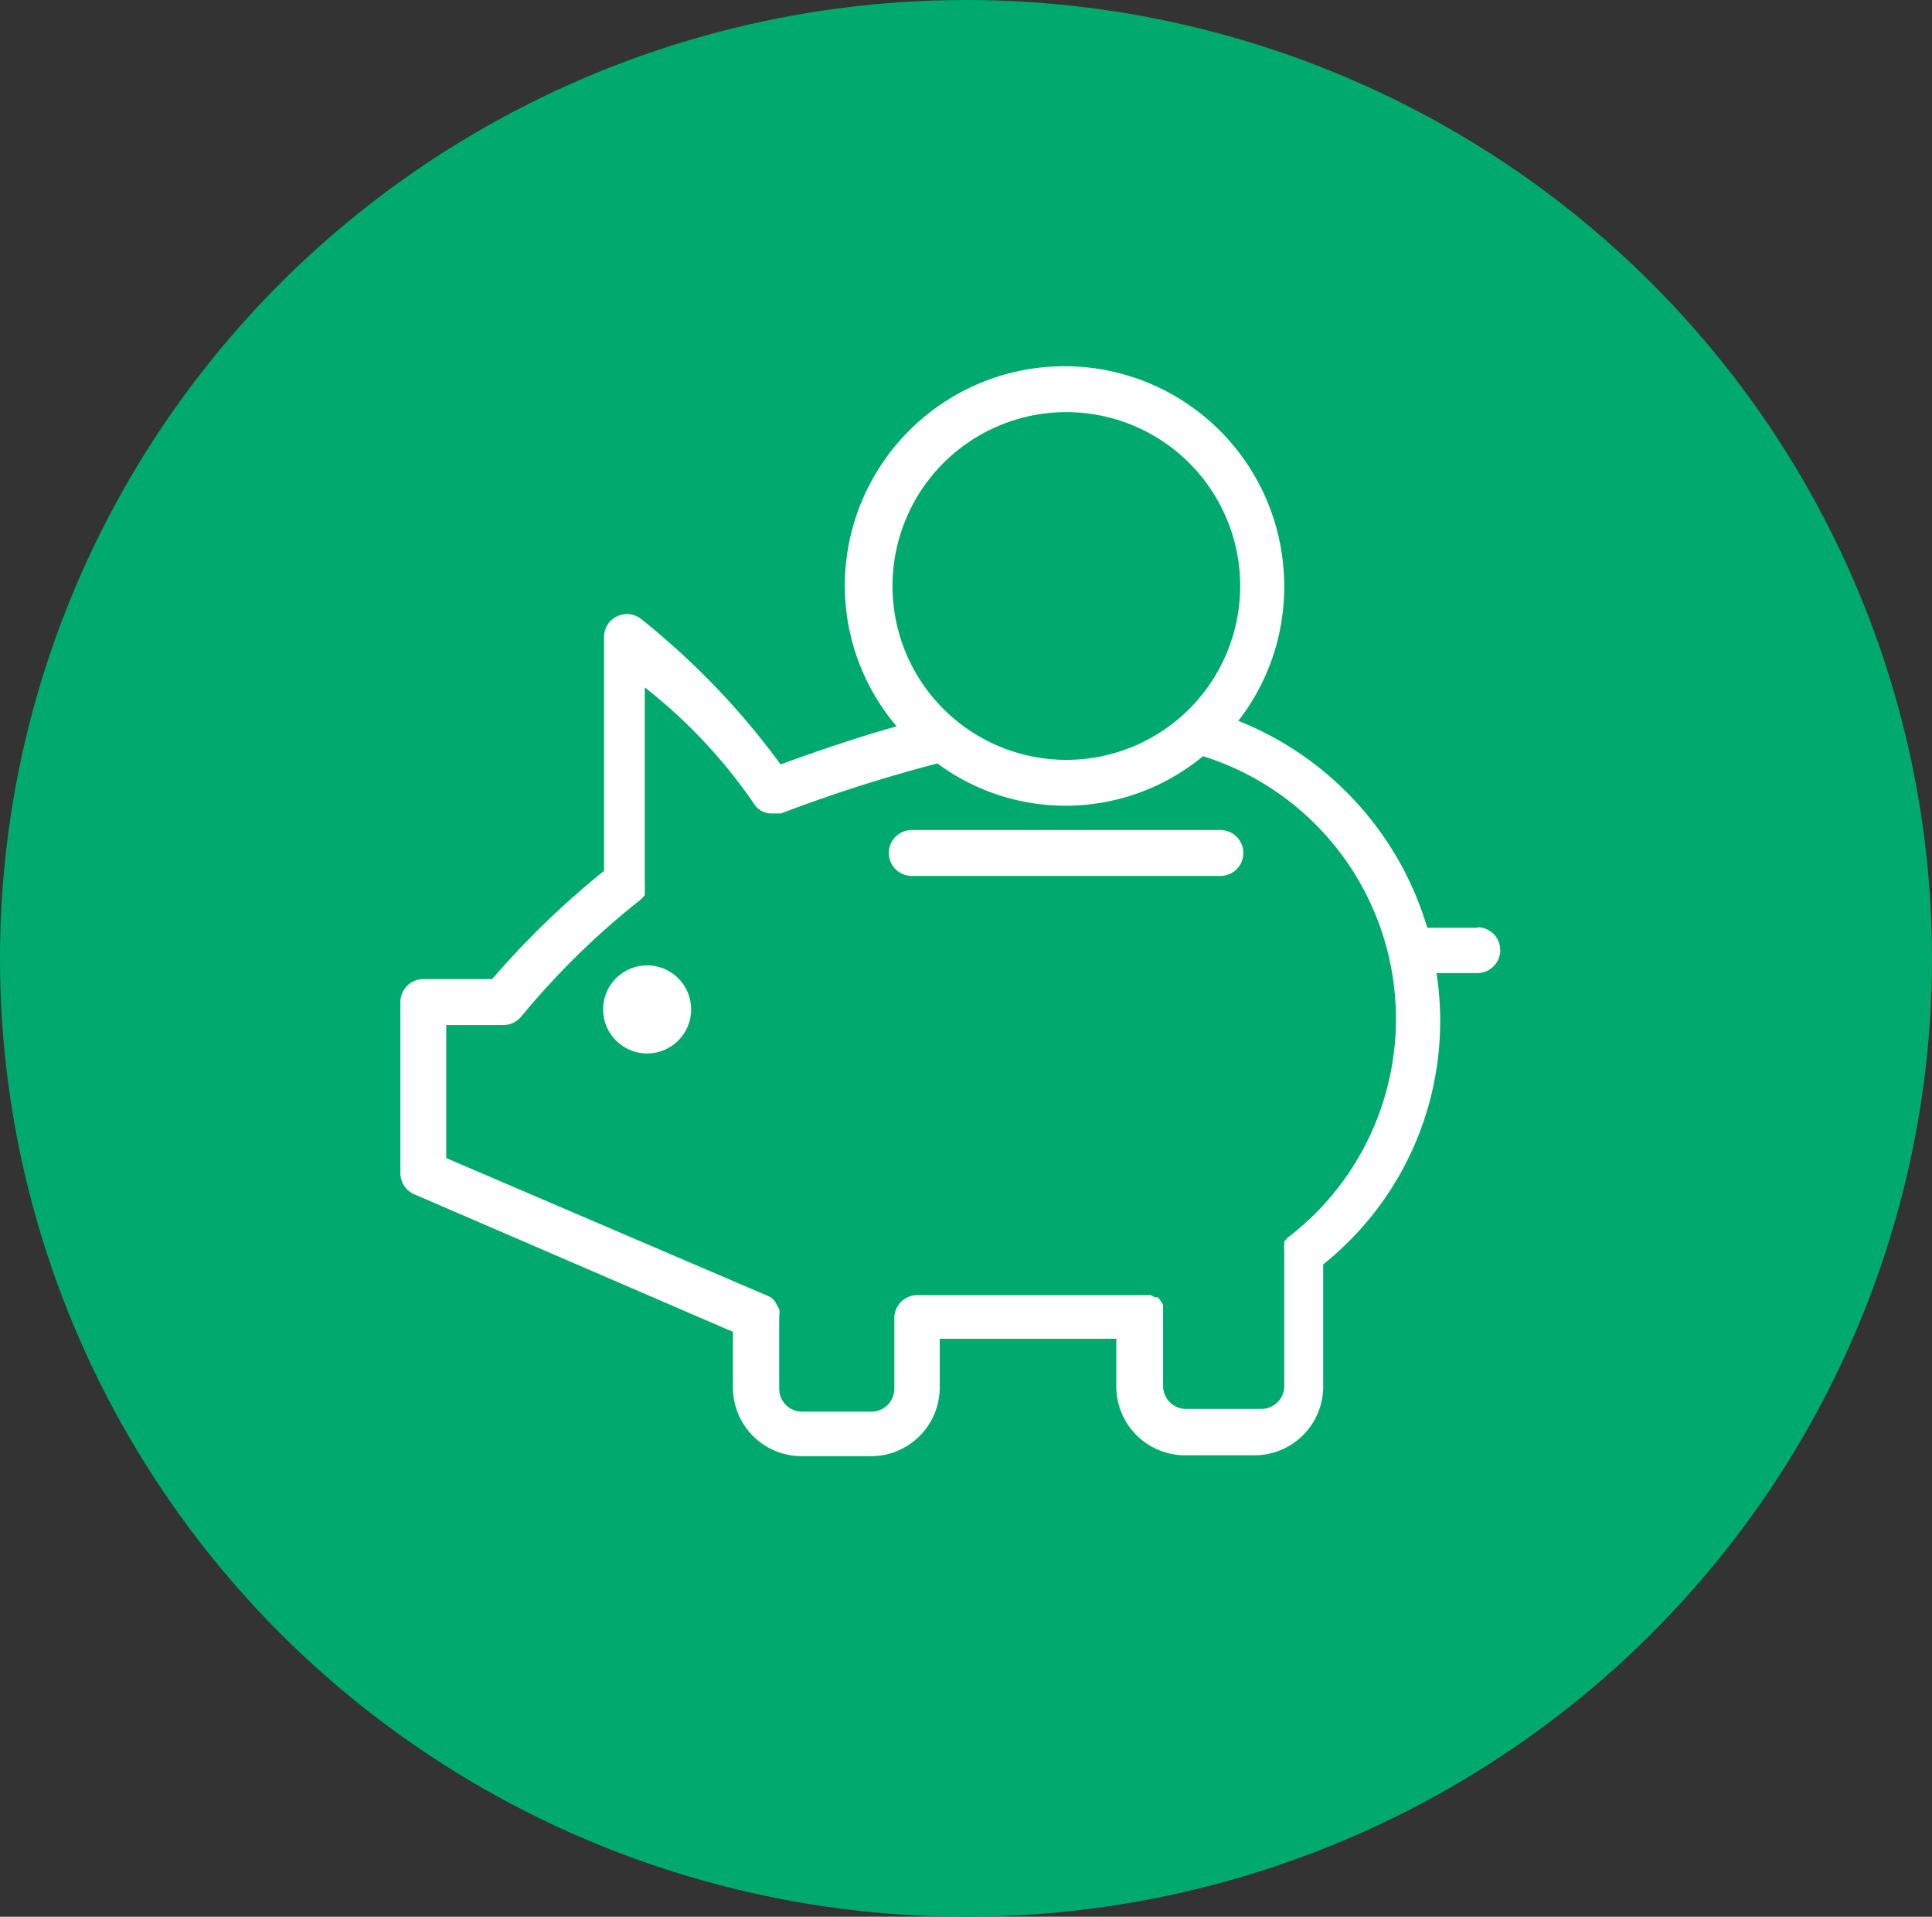
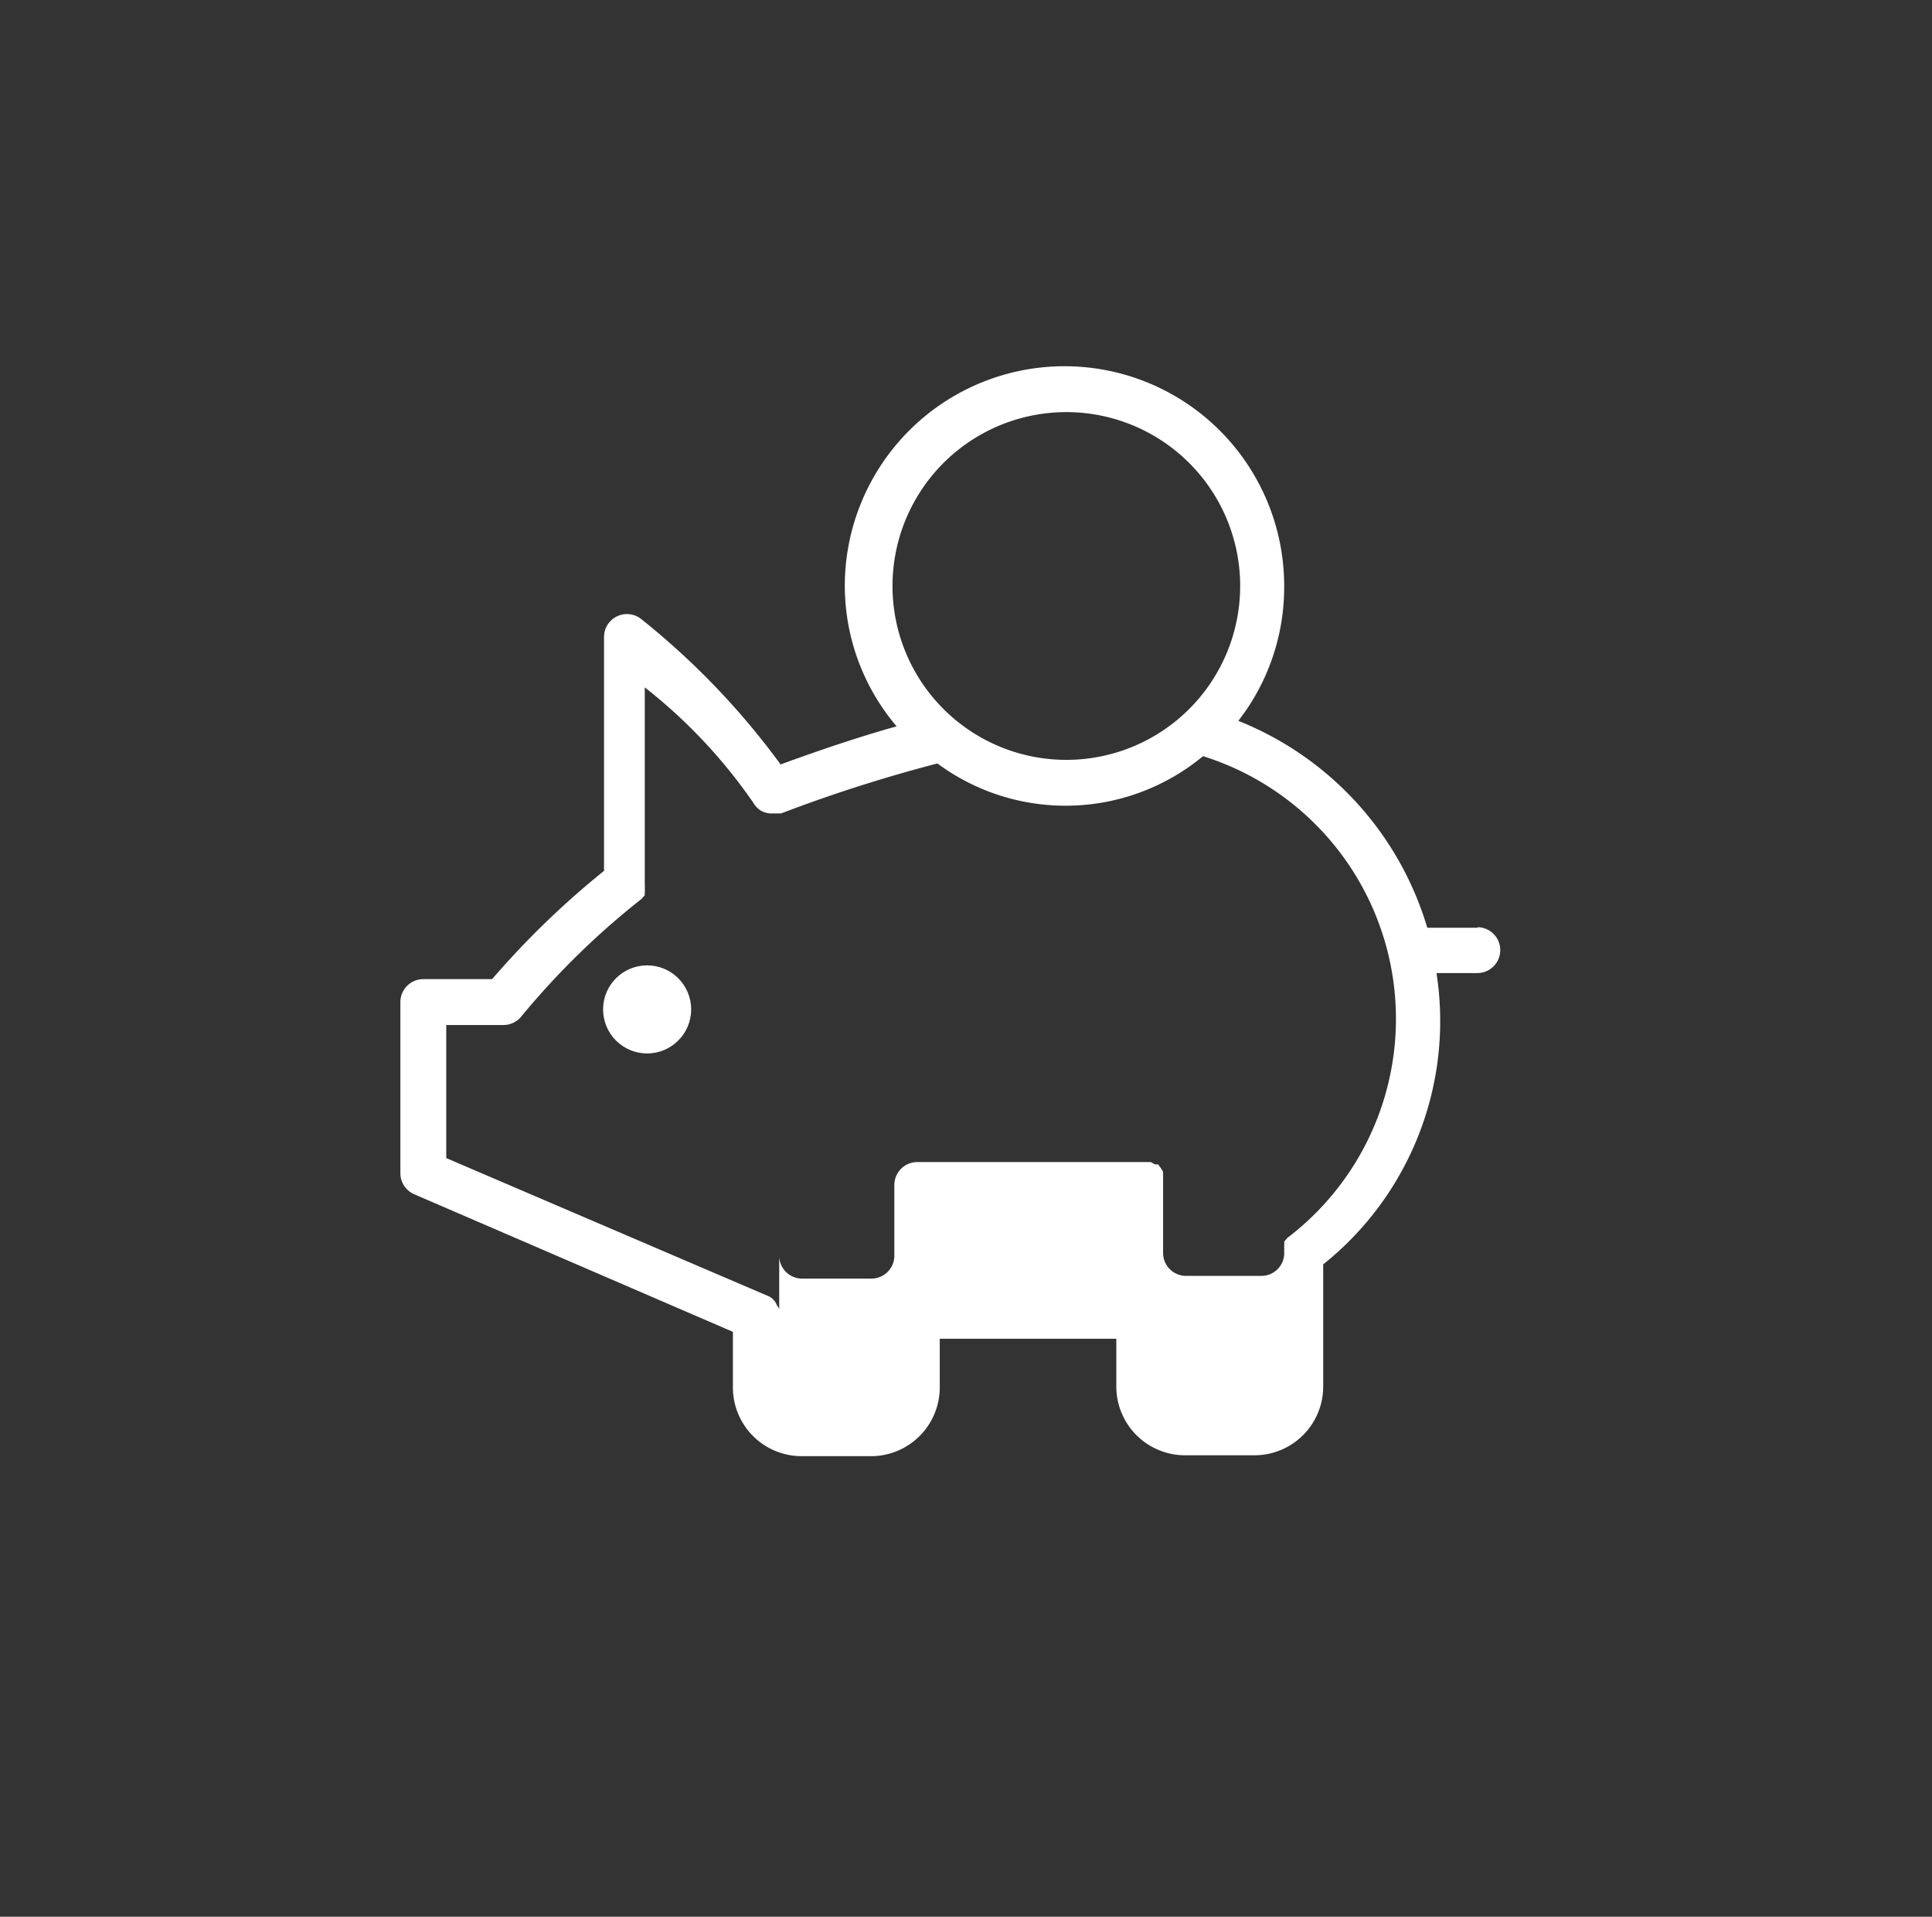
<svg xmlns="http://www.w3.org/2000/svg" width="123" height="122" viewBox="0 0 123 122">
  <rect x="0" y="0" width="123" height="122" fill="#333333" stroke="none" />
-   <ellipse id="Ellipse_91" data-name="Ellipse 91" cx="61.5" cy="61" rx="61.5" ry="61" fill="#00aa6f" />
  <g id="Camada_2" data-name="Camada 2" transform="translate(25.49 23.311)">
    <g id="Camada_1-2" data-name="Camada 1-2" transform="translate(0)">
-       <path id="Path_3455" data-name="Path 3455" d="M68.618,35.74H65.377a20.438,20.438,0,0,0-12.03-13.169,13.849,13.849,0,0,0,2.92-8.585,13.986,13.986,0,0,0-27.973,0,13.838,13.838,0,0,0,3.3,8.935c-1.694.467-4.2,1.256-7.387,2.424a48.305,48.305,0,0,0-8.877-9.256,1.46,1.46,0,0,0-2.365,1.168V32.119A54.611,54.611,0,0,0,5.84,39.01H1.46A1.46,1.46,0,0,0,0,40.47V51.362A1.46,1.46,0,0,0,.876,52.7l20.294,8.76v3.562a4.377,4.377,0,0,0,4.351,4.351h4.467a4.377,4.377,0,0,0,4.351-4.351V61.9H45.58v3.066a4.377,4.377,0,0,0,4.351,4.351H54.4a4.377,4.377,0,0,0,4.351-4.351v-7.8a19.824,19.824,0,0,0,7.212-18.542h2.6a1.46,1.46,0,1,0,0-2.92ZM42.4,2.92A11.067,11.067,0,1,1,31.331,13.986,11.067,11.067,0,0,1,42.4,2.92ZM56.472,55.479h0l-.2.234v.2a1.317,1.317,0,0,0,0,.263,1.625,1.625,0,0,0,0,.292h0v8.468a1.46,1.46,0,0,1-1.431,1.431H49.989a1.46,1.46,0,0,1-1.431-1.431v-5.2l-.146-.234-.175-.234h-.2l-.263-.146H32.908a1.461,1.461,0,0,0-1.46,1.46v4.526a1.46,1.46,0,0,1-1.431,1.431H25.549a1.46,1.46,0,0,1-1.431-1.431V60.472h0a1.394,1.394,0,0,0,0-.467,1.489,1.489,0,0,0-.146-.234,1.012,1.012,0,0,0-.613-.613h0L2.92,50.4V41.93H6.541a1.461,1.461,0,0,0,1.168-.555,49.922,49.922,0,0,1,7.65-7.475h0l.2-.234v-.2a1.317,1.317,0,0,0,0-.263,1.625,1.625,0,0,0,0-.292V20.44a33.454,33.454,0,0,1,6.92,7.358,1.427,1.427,0,0,0,.438.467h0a1.4,1.4,0,0,0,.642.2h.672a95.487,95.487,0,0,1,9.957-3.183A13.72,13.72,0,0,0,51.1,24.819a17.519,17.519,0,0,1,5.373,30.659Z" transform="translate(0)" fill="#fff" />
+       <path id="Path_3455" data-name="Path 3455" d="M68.618,35.74H65.377a20.438,20.438,0,0,0-12.03-13.169,13.849,13.849,0,0,0,2.92-8.585,13.986,13.986,0,0,0-27.973,0,13.838,13.838,0,0,0,3.3,8.935c-1.694.467-4.2,1.256-7.387,2.424a48.305,48.305,0,0,0-8.877-9.256,1.46,1.46,0,0,0-2.365,1.168V32.119A54.611,54.611,0,0,0,5.84,39.01H1.46A1.46,1.46,0,0,0,0,40.47V51.362A1.46,1.46,0,0,0,.876,52.7l20.294,8.76v3.562a4.377,4.377,0,0,0,4.351,4.351h4.467a4.377,4.377,0,0,0,4.351-4.351V61.9H45.58v3.066a4.377,4.377,0,0,0,4.351,4.351H54.4a4.377,4.377,0,0,0,4.351-4.351v-7.8a19.824,19.824,0,0,0,7.212-18.542h2.6a1.46,1.46,0,1,0,0-2.92ZM42.4,2.92A11.067,11.067,0,1,1,31.331,13.986,11.067,11.067,0,0,1,42.4,2.92ZM56.472,55.479h0l-.2.234v.2a1.317,1.317,0,0,0,0,.263,1.625,1.625,0,0,0,0,.292h0a1.46,1.46,0,0,1-1.431,1.431H49.989a1.46,1.46,0,0,1-1.431-1.431v-5.2l-.146-.234-.175-.234h-.2l-.263-.146H32.908a1.461,1.461,0,0,0-1.46,1.46v4.526a1.46,1.46,0,0,1-1.431,1.431H25.549a1.46,1.46,0,0,1-1.431-1.431V60.472h0a1.394,1.394,0,0,0,0-.467,1.489,1.489,0,0,0-.146-.234,1.012,1.012,0,0,0-.613-.613h0L2.92,50.4V41.93H6.541a1.461,1.461,0,0,0,1.168-.555,49.922,49.922,0,0,1,7.65-7.475h0l.2-.234v-.2a1.317,1.317,0,0,0,0-.263,1.625,1.625,0,0,0,0-.292V20.44a33.454,33.454,0,0,1,6.92,7.358,1.427,1.427,0,0,0,.438.467h0a1.4,1.4,0,0,0,.642.2h.672a95.487,95.487,0,0,1,9.957-3.183A13.72,13.72,0,0,0,51.1,24.819a17.519,17.519,0,0,1,5.373,30.659Z" transform="translate(0)" fill="#fff" />
      <circle id="Ellipse_92" data-name="Ellipse 92" cx="2.803" cy="2.803" r="2.803" transform="translate(12.906 38.134)" fill="#fff" />
-       <path id="Path_3456" data-name="Path 3456" d="M31.761,10.11H12.11a1.46,1.46,0,0,0,0,2.92H31.761a1.46,1.46,0,0,0,0-2.92Z" transform="translate(20.447 19.411)" fill="#fff" />
    </g>
  </g>
</svg>